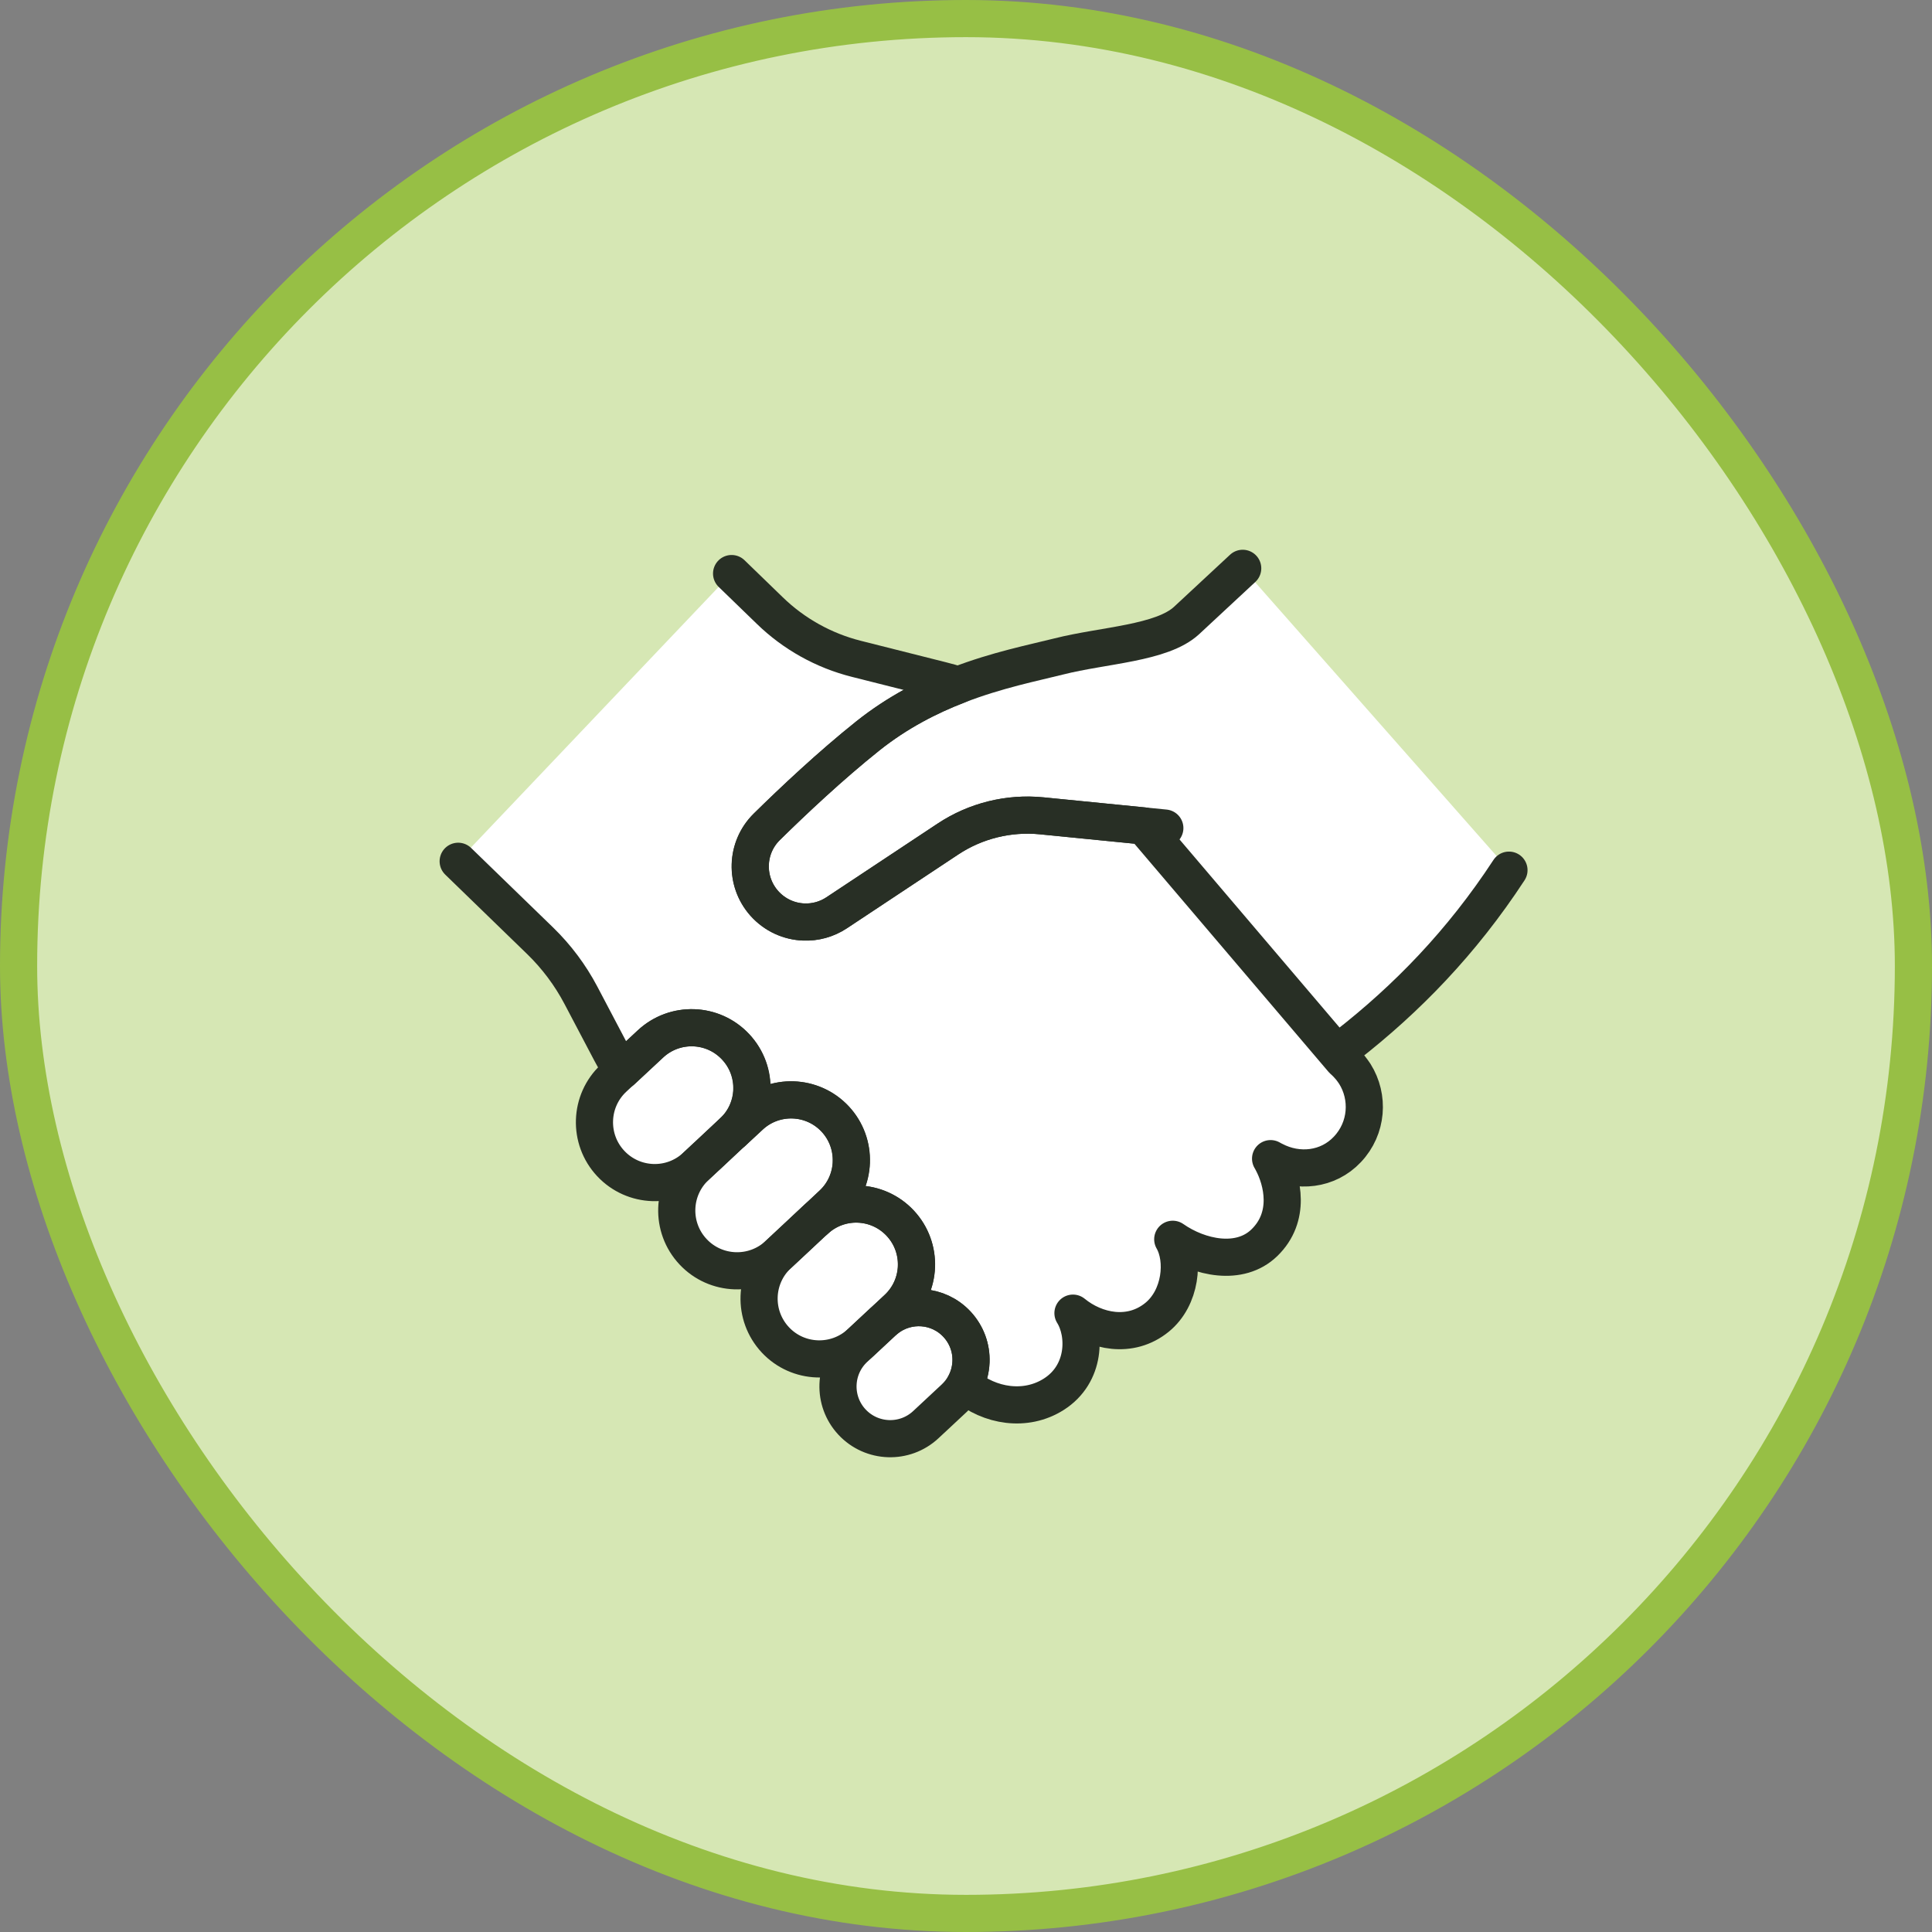
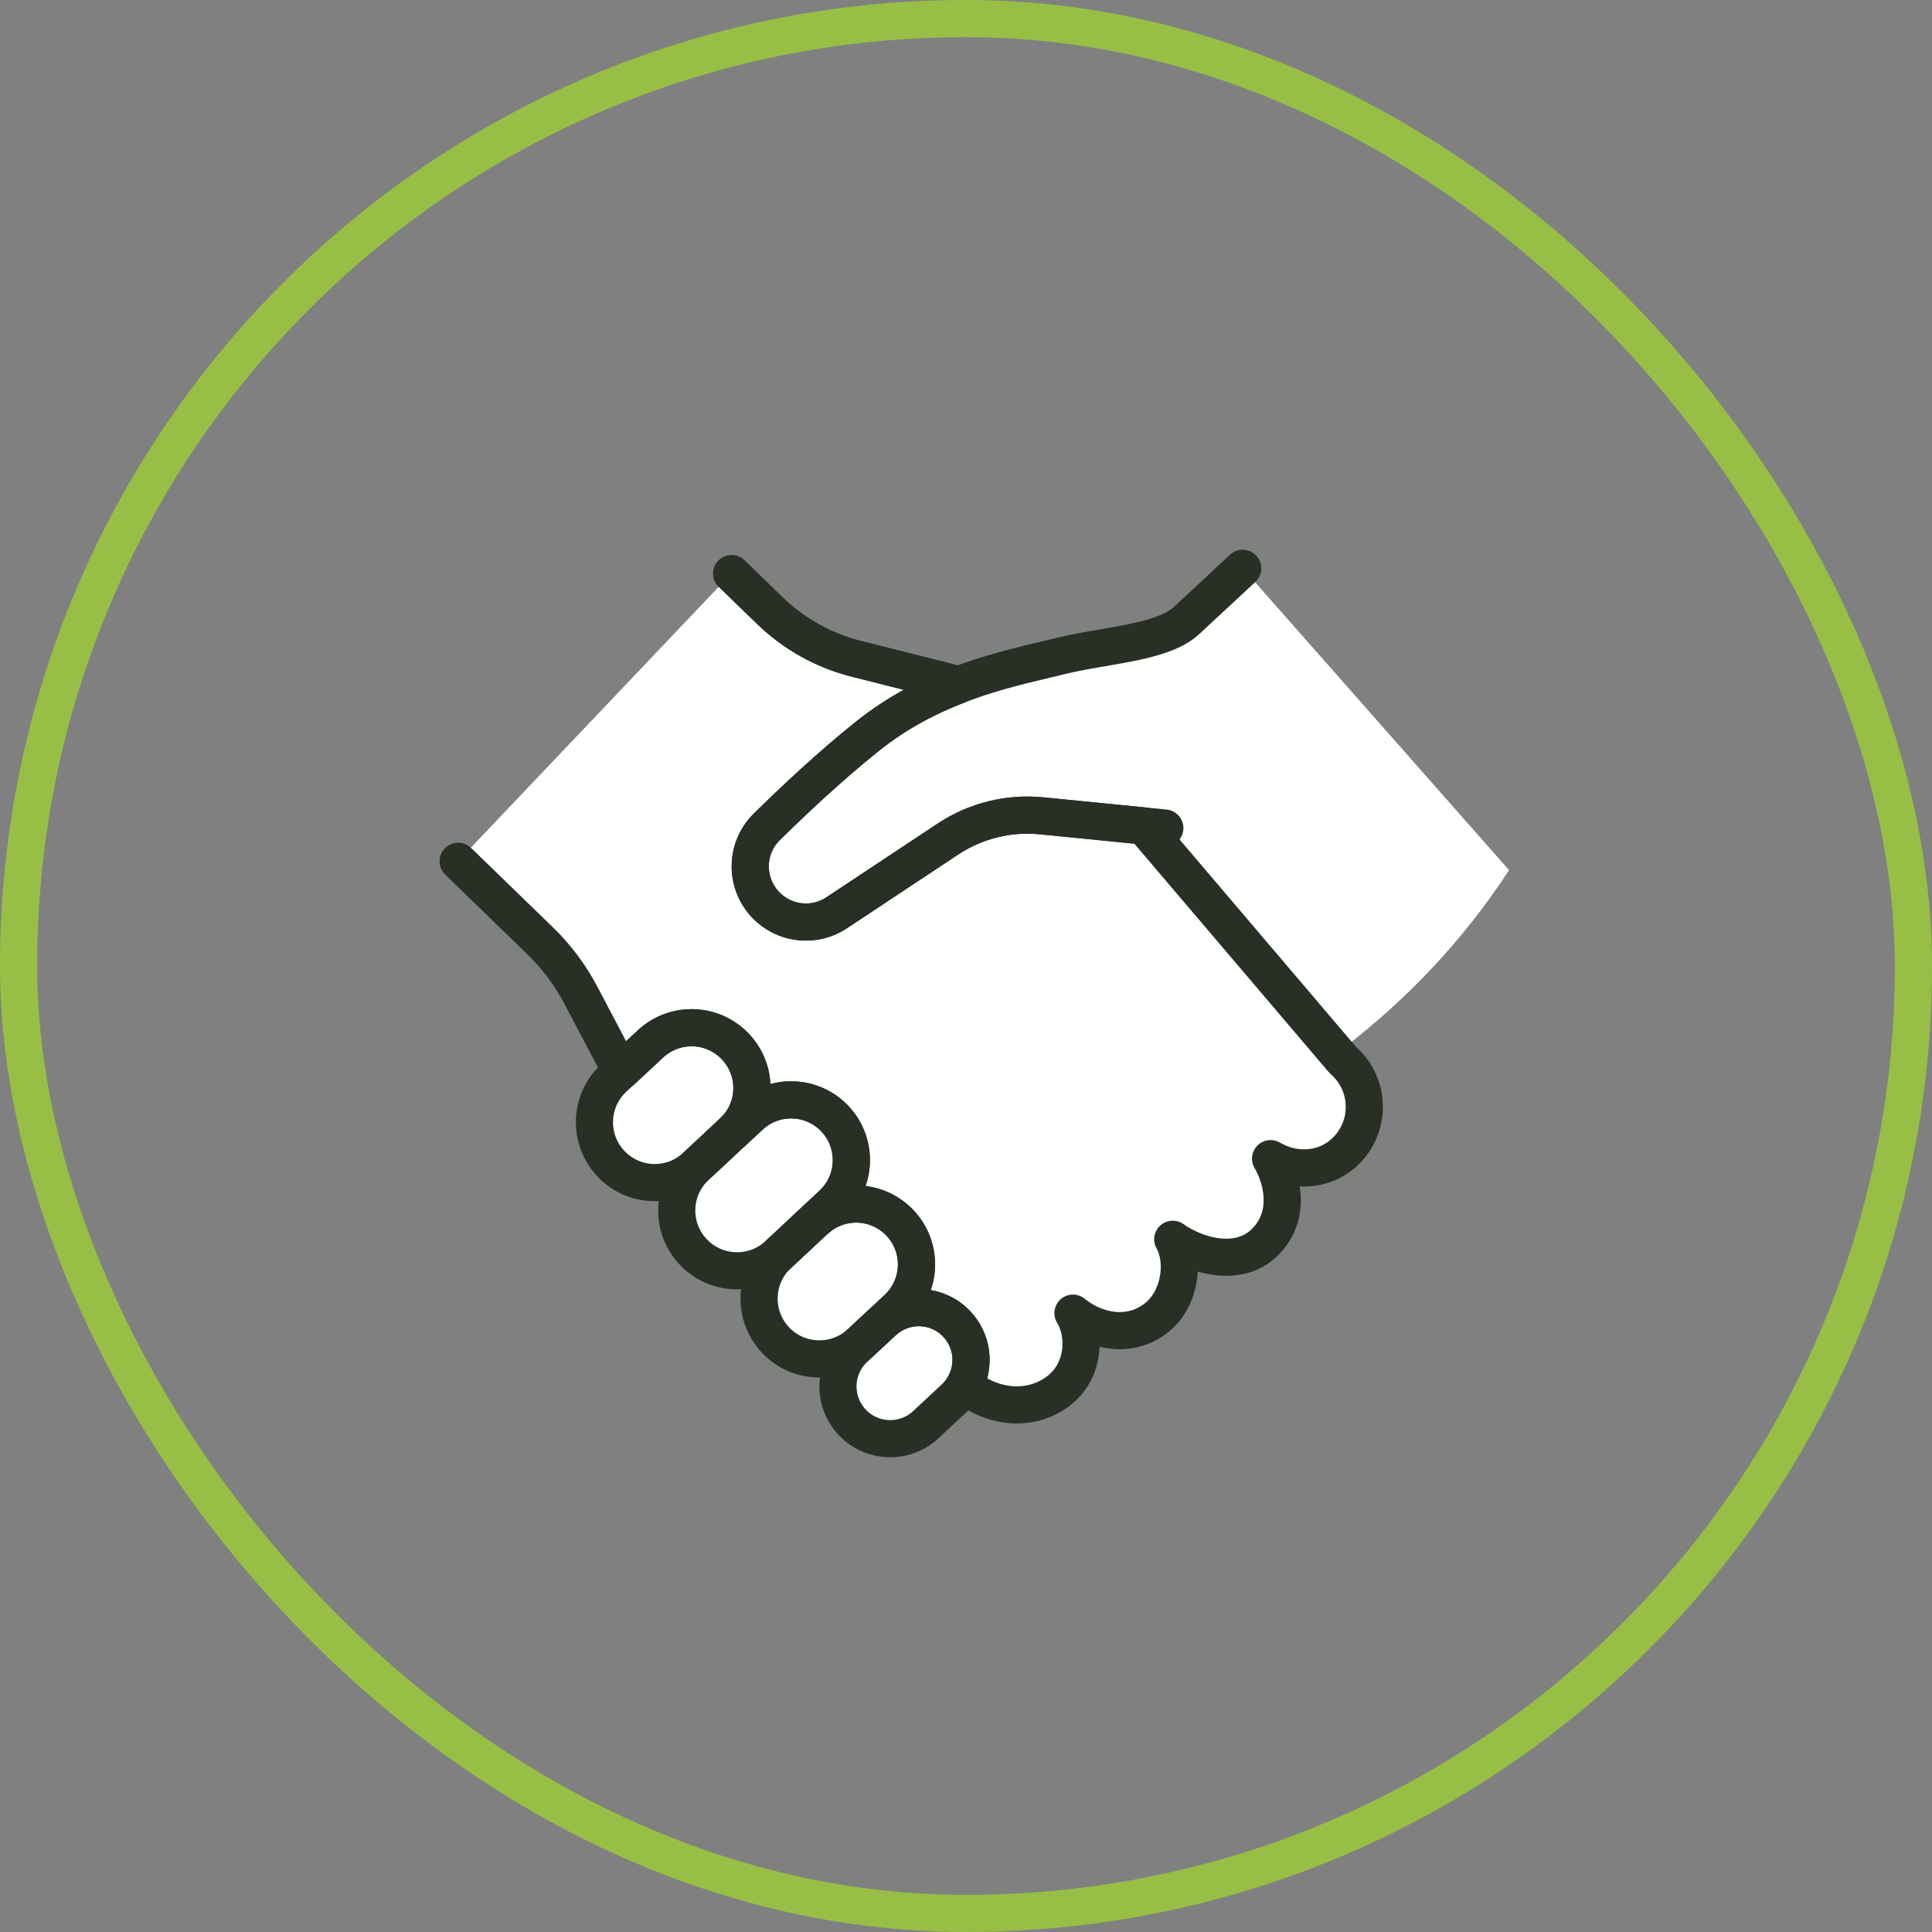
<svg xmlns="http://www.w3.org/2000/svg" width="104" height="104" viewBox="0 0 104 104" fill="none">
  <rect x="0" y="0" width="104" height="104" fill="#808080" stroke="none" />
-   <rect x="1" y="1" width="102" height="102" rx="51" fill="#D6E7B4" />
  <rect x="1" y="1" width="102" height="102" rx="51" stroke="#97BF45" stroke-width="2" />
  <g clip-path="url(#clip0_457_4517)">
    <path d="M24.652 46.36L29.072 50.647C29.951 51.501 30.684 52.484 31.257 53.568L32.867 56.628C33.051 56.973 33.249 57.306 33.465 57.631L35.009 56.194C36.323 54.971 38.376 55.041 39.598 56.352C40.213 57.01 40.501 57.852 40.469 58.686C40.437 59.514 40.092 60.331 39.437 60.938L40.362 60.078C41.673 58.853 43.729 58.925 44.951 60.233C45.567 60.892 45.851 61.737 45.82 62.568C45.788 63.396 45.446 64.215 44.79 64.822L43.867 65.687C45.178 64.463 47.231 64.537 48.453 65.846C49.069 66.504 49.356 67.349 49.324 68.183C49.293 69.011 48.948 69.828 48.295 70.434L47.712 70.981L47.717 70.986C48.853 70.095 50.503 70.204 51.507 71.282C52.039 71.855 52.289 72.582 52.26 73.304C52.243 73.738 52.128 74.169 51.912 74.56C53.272 75.71 55.21 76.007 56.711 75.052C58.447 73.951 58.436 71.789 57.746 70.684C58.962 71.679 60.831 72.082 62.272 70.909C63.56 69.859 63.755 67.821 63.117 66.708C64.554 67.712 66.728 68.174 68.045 66.898C69.497 65.492 69.025 63.56 68.473 62.528C68.442 62.473 68.413 62.418 68.384 62.367C68.436 62.398 68.493 62.43 68.551 62.456C69.856 63.146 71.472 62.982 72.519 61.869C73.597 60.73 73.703 59.054 72.918 57.806C72.844 57.691 72.769 57.588 72.685 57.482C72.562 57.332 72.421 57.188 72.271 57.056L61.55 44.457L56.07 43.913C54.293 43.738 52.507 44.178 51.018 45.164L45.026 49.135C44.488 49.491 43.87 49.652 43.266 49.629C42.473 49.601 41.699 49.256 41.136 48.626C40.078 47.433 40.135 45.624 41.268 44.506C42.694 43.103 44.707 41.208 46.711 39.609C48.307 38.339 49.986 37.482 51.576 36.872C51.271 36.777 50.963 36.691 50.653 36.613L46.09 35.463C44.33 35.02 42.723 34.123 41.42 32.858L39.37 30.872L24.652 46.36Z" fill="white" />
    <path d="M81.233 46.841C78.683 50.742 75.713 53.776 72.496 56.288L71.981 56.711L61.622 44.468L61.558 44.463L56.078 43.916C54.301 43.741 52.516 44.181 51.026 45.17L45.038 49.141C44.5 49.497 43.882 49.658 43.278 49.635C42.481 49.606 41.708 49.261 41.147 48.635C40.086 47.441 40.144 45.633 41.28 44.515C42.706 43.111 44.718 41.217 46.722 39.618C48.318 38.347 49.997 37.49 51.587 36.881H51.59C53.7 36.064 55.647 35.685 57.016 35.337C59.416 34.73 62.553 34.635 63.882 33.405L66.906 30.596L81.233 46.841Z" fill="white" />
    <path d="M40.472 58.686C40.44 59.514 40.095 60.331 39.44 60.938L38.042 62.246H38.039L37.461 62.786C36.15 64.011 34.097 63.937 32.876 62.628C31.654 61.32 31.723 59.261 33.031 58.039L33.465 57.634L35.009 56.197C36.323 54.974 38.376 55.044 39.598 56.355C40.213 57.013 40.501 57.855 40.469 58.689L40.472 58.686Z" fill="white" />
    <path d="M45.825 62.568C45.793 63.396 45.451 64.215 44.796 64.822L43.873 65.687L42.881 66.616L41.895 67.536C40.581 68.758 38.528 68.686 37.306 67.378C36.081 66.067 36.153 64.011 37.461 62.789L38.039 62.249H38.042L39.439 60.94L40.365 60.081C41.676 58.856 43.732 58.928 44.954 60.236C45.569 60.894 45.854 61.74 45.822 62.571L45.825 62.568Z" fill="white" />
    <path d="M49.333 68.183C49.301 69.011 48.956 69.828 48.303 70.435L47.72 70.981L47.541 71.145L46.325 72.278C45.011 73.5 42.959 73.431 41.736 72.122C40.514 70.808 40.584 68.756 41.895 67.534L42.881 66.614L43.873 65.685C45.184 64.46 47.237 64.535 48.459 65.843C49.074 66.501 49.361 67.347 49.33 68.18L49.333 68.183Z" fill="white" />
    <path d="M52.268 73.307C52.251 73.741 52.136 74.172 51.92 74.563C51.78 74.813 51.599 75.049 51.377 75.256L49.842 76.688C48.706 77.749 46.926 77.686 45.865 76.55C44.807 75.414 44.87 73.635 46.006 72.576L46.325 72.278L47.542 71.145C47.602 71.09 47.662 71.038 47.726 70.987C48.861 70.095 50.512 70.204 51.515 71.283C52.047 71.855 52.297 72.582 52.268 73.304V73.307Z" fill="white" />
    <path d="M39.382 30.875L41.432 32.861C42.732 34.126 44.342 35.023 46.102 35.466L50.664 36.616C50.975 36.694 51.283 36.78 51.587 36.875C49.998 37.485 48.318 38.344 46.723 39.612C44.719 41.211 42.706 43.106 41.28 44.509C40.144 45.627 40.087 47.436 41.148 48.629C41.708 49.258 42.482 49.604 43.278 49.632C43.882 49.655 44.5 49.494 45.038 49.138L51.03 45.167C52.519 44.178 54.304 43.738 56.081 43.916L61.562 44.46L72.283 57.059C72.436 57.191 72.573 57.335 72.697 57.484C72.781 57.591 72.855 57.694 72.93 57.806C73.715 59.054 73.609 60.733 72.53 61.872C71.484 62.985 69.868 63.149 68.563 62.459C68.505 62.433 68.451 62.401 68.396 62.37C68.427 62.418 68.456 62.473 68.485 62.531C69.037 63.563 69.509 65.498 68.057 66.901C66.737 68.177 64.563 67.715 63.129 66.711C63.77 67.821 63.574 69.862 62.283 70.912C60.843 72.085 58.974 71.682 57.758 70.687C58.45 71.791 58.459 73.954 56.723 75.055C55.219 76.009 53.281 75.713 51.924 74.563C52.139 74.172 52.255 73.741 52.272 73.307C52.298 72.585 52.047 71.855 51.518 71.285C50.515 70.21 48.865 70.098 47.729 70.989L47.723 70.984L48.307 70.437C48.959 69.828 49.304 69.011 49.336 68.186C49.368 67.352 49.077 66.507 48.465 65.849C47.24 64.537 45.19 64.466 43.879 65.69L44.802 64.825C45.458 64.215 45.8 63.396 45.831 62.571C45.863 61.74 45.575 60.895 44.963 60.236C43.738 58.925 41.685 58.856 40.374 60.081L39.448 60.941C40.104 60.331 40.449 59.517 40.48 58.689C40.512 57.855 40.222 57.013 39.609 56.355C38.385 55.041 36.334 54.972 35.02 56.196L33.477 57.634C33.261 57.309 33.06 56.973 32.879 56.631L31.268 53.571C30.696 52.487 29.96 51.504 29.083 50.65L24.664 46.363" stroke="#282F25" stroke-width="2" stroke-linecap="round" stroke-linejoin="round" />
    <path d="M62.703 44.575L61.553 44.46L56.073 43.916C54.296 43.741 52.511 44.181 51.021 45.167L45.029 49.138C44.492 49.494 43.874 49.655 43.27 49.632C42.476 49.604 41.703 49.259 41.139 48.629C40.081 47.436 40.139 45.627 41.272 44.509C42.698 43.106 44.71 41.211 46.714 39.612C48.31 38.341 49.989 37.485 51.579 36.875H51.582C53.69 36.061 55.639 35.679 57.008 35.334C59.408 34.727 62.545 34.632 63.873 33.402L66.895 30.593" stroke="#282F25" stroke-width="2" stroke-linecap="round" stroke-linejoin="round" />
    <path d="M40.469 58.686C40.438 59.514 40.093 60.331 39.437 60.938L38.04 62.246H38.037L37.459 62.786C36.148 64.011 34.095 63.937 32.873 62.628C31.651 61.32 31.72 59.261 33.028 58.039L33.462 57.634L35.006 56.197C36.32 54.974 38.373 55.044 39.595 56.355C40.211 57.013 40.498 57.855 40.467 58.689L40.469 58.686Z" stroke="#282F25" stroke-width="2" stroke-linecap="round" stroke-linejoin="round" />
    <path d="M45.823 62.568C45.791 63.396 45.449 64.215 44.794 64.822L43.871 65.687L42.879 66.616L41.893 67.536C40.579 68.758 38.526 68.686 37.304 67.378C36.079 66.067 36.151 64.011 37.459 62.789L38.037 62.249H38.04L39.437 60.94L40.363 60.081C41.674 58.856 43.73 58.928 44.952 60.236C45.567 60.894 45.852 61.74 45.82 62.571L45.823 62.568Z" stroke="#282F25" stroke-width="2" stroke-linecap="round" stroke-linejoin="round" />
    <path d="M49.33 68.183C49.299 69.011 48.954 69.828 48.301 70.435L47.717 70.981L47.539 71.145L46.323 72.278C45.009 73.5 42.956 73.431 41.734 72.122C40.512 70.808 40.581 68.756 41.892 67.534L42.878 66.614L43.87 65.685C45.181 64.46 47.234 64.535 48.456 65.843C49.072 66.501 49.359 67.347 49.328 68.18L49.33 68.183Z" stroke="#282F25" stroke-width="2" stroke-linecap="round" stroke-linejoin="round" />
    <path d="M52.266 73.307C52.249 73.741 52.134 74.172 51.918 74.563C51.777 74.813 51.596 75.049 51.375 75.256L49.839 76.688C48.704 77.749 46.924 77.686 45.863 76.55C44.805 75.414 44.868 73.635 46.004 72.576L46.323 72.278L47.539 71.145C47.599 71.09 47.66 71.038 47.723 70.987C48.859 70.095 50.509 70.204 51.513 71.283C52.045 71.855 52.295 72.582 52.266 73.304V73.307Z" stroke="#282F25" stroke-width="2" stroke-linecap="round" stroke-linejoin="round" />
-     <path d="M72.49 56.286C75.71 53.776 78.678 50.74 81.228 46.841" stroke="#282F25" stroke-width="2" stroke-linecap="round" stroke-linejoin="round" />
  </g>
  <defs>
    <clipPath id="clip0_457_4517">
      <rect width="59.77" height="50.04" fill="white" transform="translate(23.055 29)" />
    </clipPath>
  </defs>
</svg>